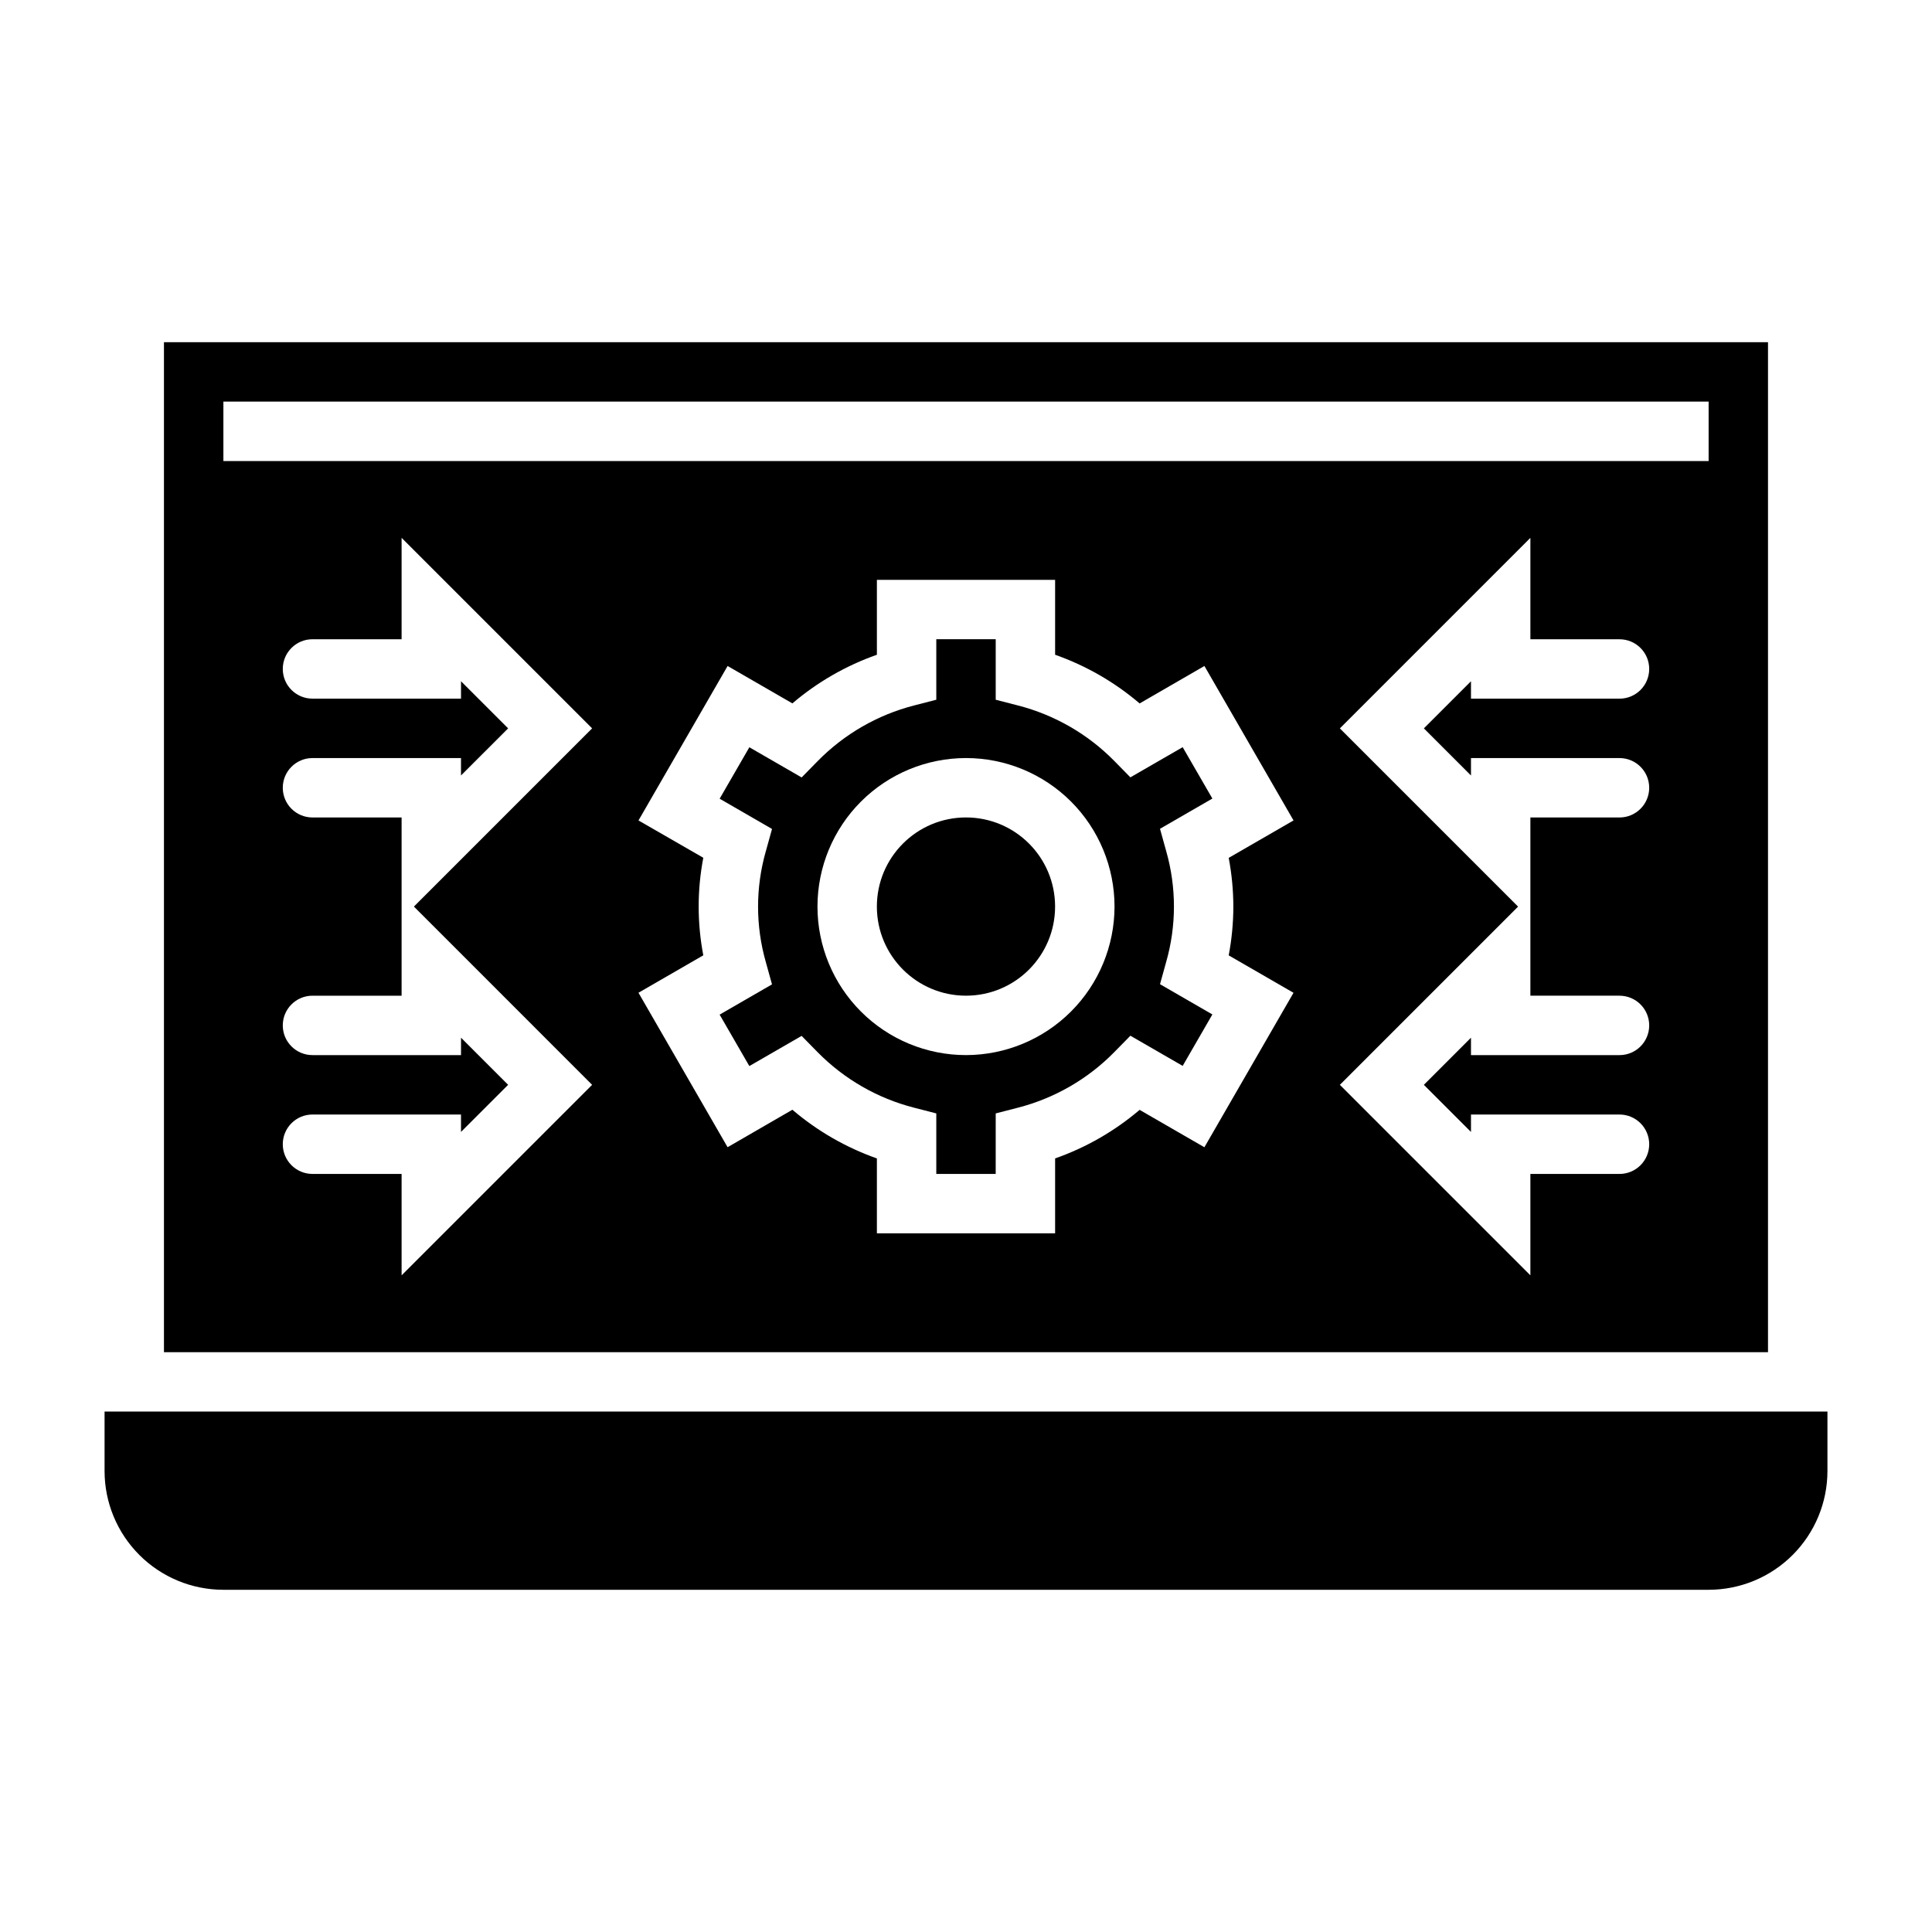
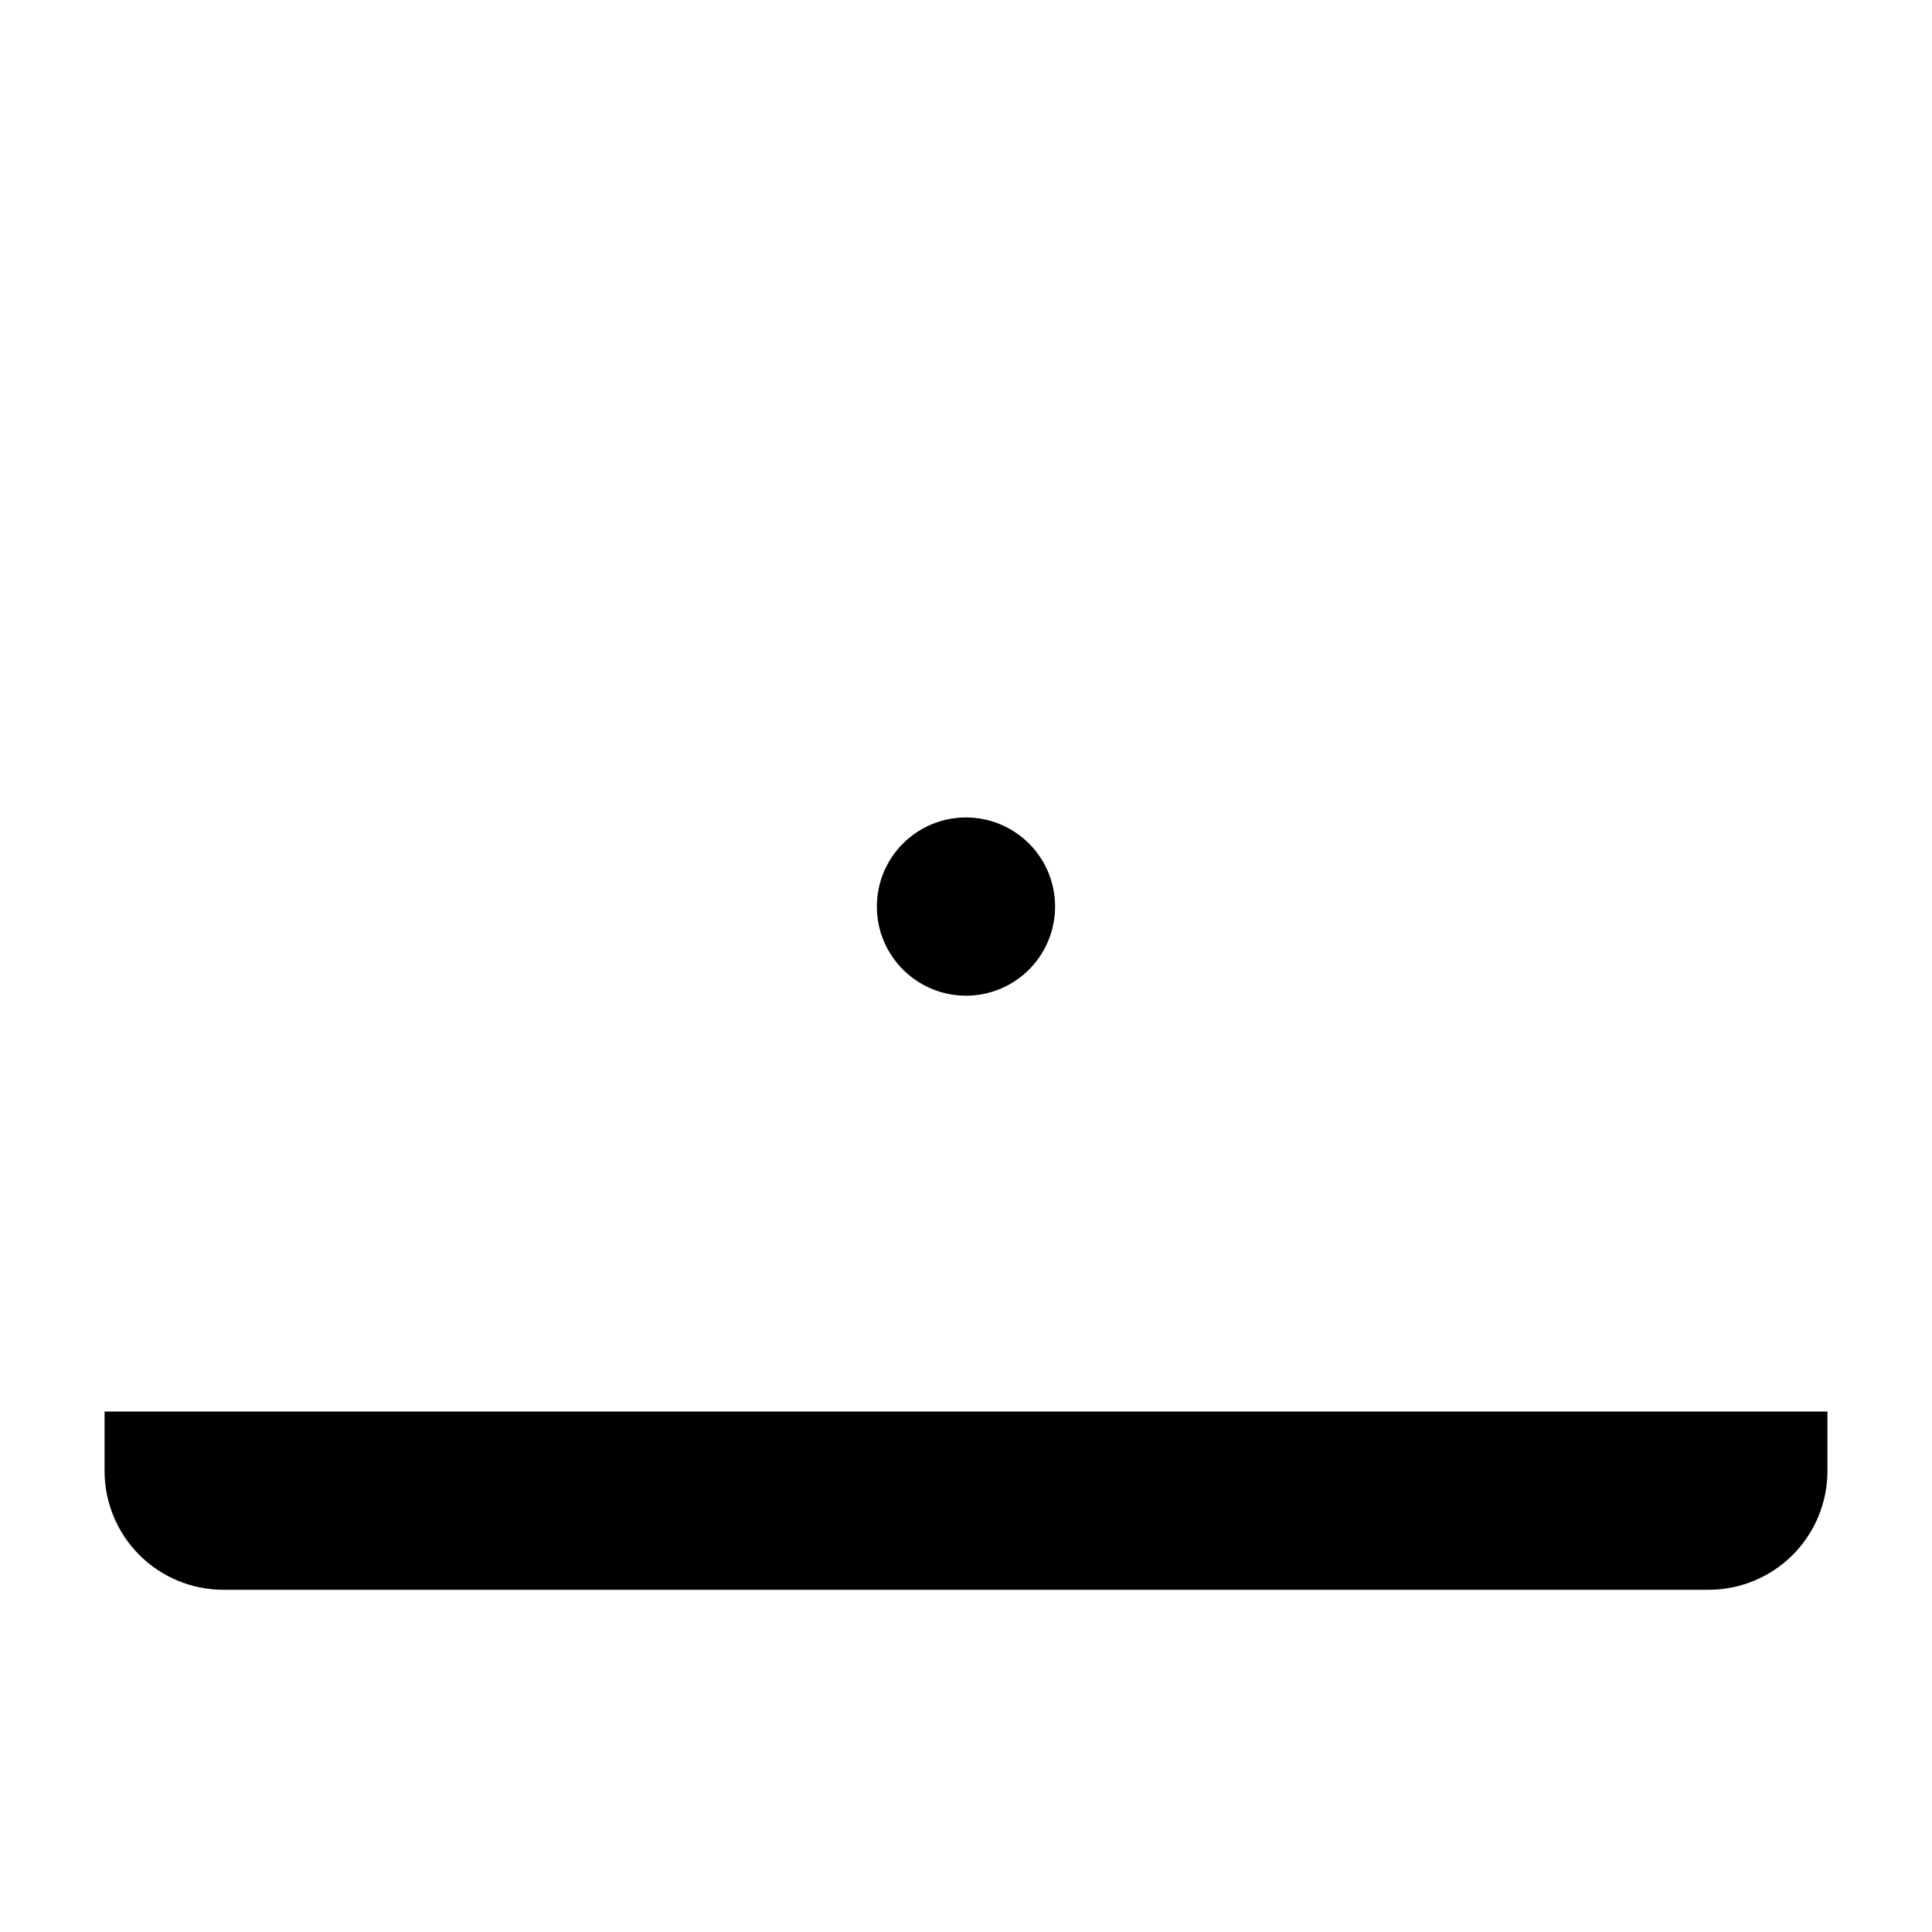
<svg xmlns="http://www.w3.org/2000/svg" fill="#000000" width="800px" height="800px" version="1.1" viewBox="144 144 512 512">
  <g>
-     <path d="m596.8 565.31h-393.6c-8.352 0-16.363-3.32-22.266-9.223-5.906-5.906-9.223-13.914-9.223-22.266v-15.746h456.58v15.746c0 8.352-3.32 16.359-9.223 22.266-5.906 5.902-13.918 9.223-22.266 9.223z" />
+     <path d="m596.8 565.31h-393.6c-8.352 0-16.363-3.32-22.266-9.223-5.906-5.906-9.223-13.914-9.223-22.266v-15.746h456.58v15.746c0 8.352-3.32 16.359-9.223 22.266-5.906 5.902-13.918 9.223-22.266 9.223" />
    <path d="m423.61 384.25c0 13.043-10.57 23.617-23.613 23.617s-23.617-10.574-23.617-23.617c0-13.043 10.574-23.617 23.617-23.617s23.613 10.574 23.613 23.617" />
-     <path d="m457.42 342.01-13.855 7.996-4.273-4.352c-7.012-7.125-15.832-12.207-25.516-14.695l-5.902-1.52v-16.035h-15.746v16.035l-5.902 1.52c-9.684 2.496-18.504 7.586-25.512 14.719l-4.273 4.352-13.855-7.996-7.871 13.633 13.879 8.016-1.629 5.871-0.004 0.004c-2.754 9.621-2.754 19.82 0 29.441l1.629 5.871-13.879 8.016 7.871 13.633 13.855-7.996 4.273 4.352h0.004c7.012 7.117 15.832 12.191 25.512 14.672l5.902 1.52v16.035h15.742l0.004-16.035 5.902-1.52c9.688-2.496 18.508-7.586 25.516-14.719l4.273-4.352 13.855 7.996 7.871-13.633-13.879-8.016 1.629-5.871c2.754-9.621 2.754-19.82 0-29.441l-1.629-5.871 13.879-8.016zm-57.418 81.602c-10.441 0-20.453-4.144-27.832-11.527-7.383-7.383-11.531-17.391-11.531-27.832 0-10.438 4.148-20.449 11.531-27.832 7.379-7.379 17.391-11.527 27.832-11.527 10.438 0 20.449 4.148 27.832 11.527 7.379 7.383 11.527 17.395 11.527 27.832-0.012 10.438-4.164 20.441-11.543 27.82-7.379 7.379-17.383 11.527-27.816 11.539z" />
-     <path d="m187.45 234.69v267.65h425.09v-267.65zm113.47 196.8-50.492 50.488v-26.875h-23.617c-4.348 0-7.871-3.523-7.871-7.871 0-4.348 3.523-7.871 7.871-7.871h39.359v4.613l12.488-12.484-12.484-12.488v4.613h-39.363c-4.348 0-7.871-3.523-7.871-7.871 0-4.348 3.523-7.871 7.871-7.871h23.617v-47.234h-23.617c-4.348 0-7.871-3.523-7.871-7.871s3.523-7.871 7.871-7.871h39.359v4.613l12.488-12.484-12.484-12.484v4.609h-39.363c-4.348 0-7.871-3.523-7.871-7.871s3.523-7.871 7.871-7.871h23.617v-26.875l50.492 50.492-47.23 47.23zm169.93-47.234c-0.008 4.34-0.422 8.664-1.23 12.926l17.176 9.918-23.617 40.934-17.168-9.91h0.004c-6.613 5.629-14.203 9.992-22.398 12.871v19.855h-47.23v-19.855c-8.195-2.887-15.789-7.262-22.395-12.902l-17.172 9.93-23.617-40.934 17.176-9.918 0.004-0.004c-1.637-8.539-1.637-17.312 0-25.852l-17.176-9.887 23.617-40.934 17.168 9.91c6.609-5.637 14.199-10.004 22.395-12.887v-19.852h47.23v19.852c8.195 2.887 15.789 7.262 22.398 12.902l17.168-9.926 23.617 40.934-17.176 9.918h-0.004c0.809 4.258 1.219 8.578 1.23 12.91zm50.492-47.23 12.484 12.484v-4.613h39.359c4.348 0 7.871 3.523 7.871 7.871s-3.523 7.871-7.871 7.871h-23.617v47.23h23.617v0.004c4.348 0 7.871 3.523 7.871 7.871 0 4.348-3.523 7.871-7.871 7.871h-39.359v-4.613l-12.488 12.488 12.488 12.484v-4.613h39.359c4.348 0 7.871 3.523 7.871 7.871 0 4.348-3.523 7.871-7.871 7.871h-23.617v26.875l-50.492-50.488 47.23-47.23-47.23-47.23 50.492-50.496v26.875h23.617c4.348 0 7.871 3.523 7.871 7.871s-3.523 7.871-7.871 7.871h-39.359v-4.613zm75.461-70.848h-393.6v-15.746h393.6z" />
  </g>
</svg>